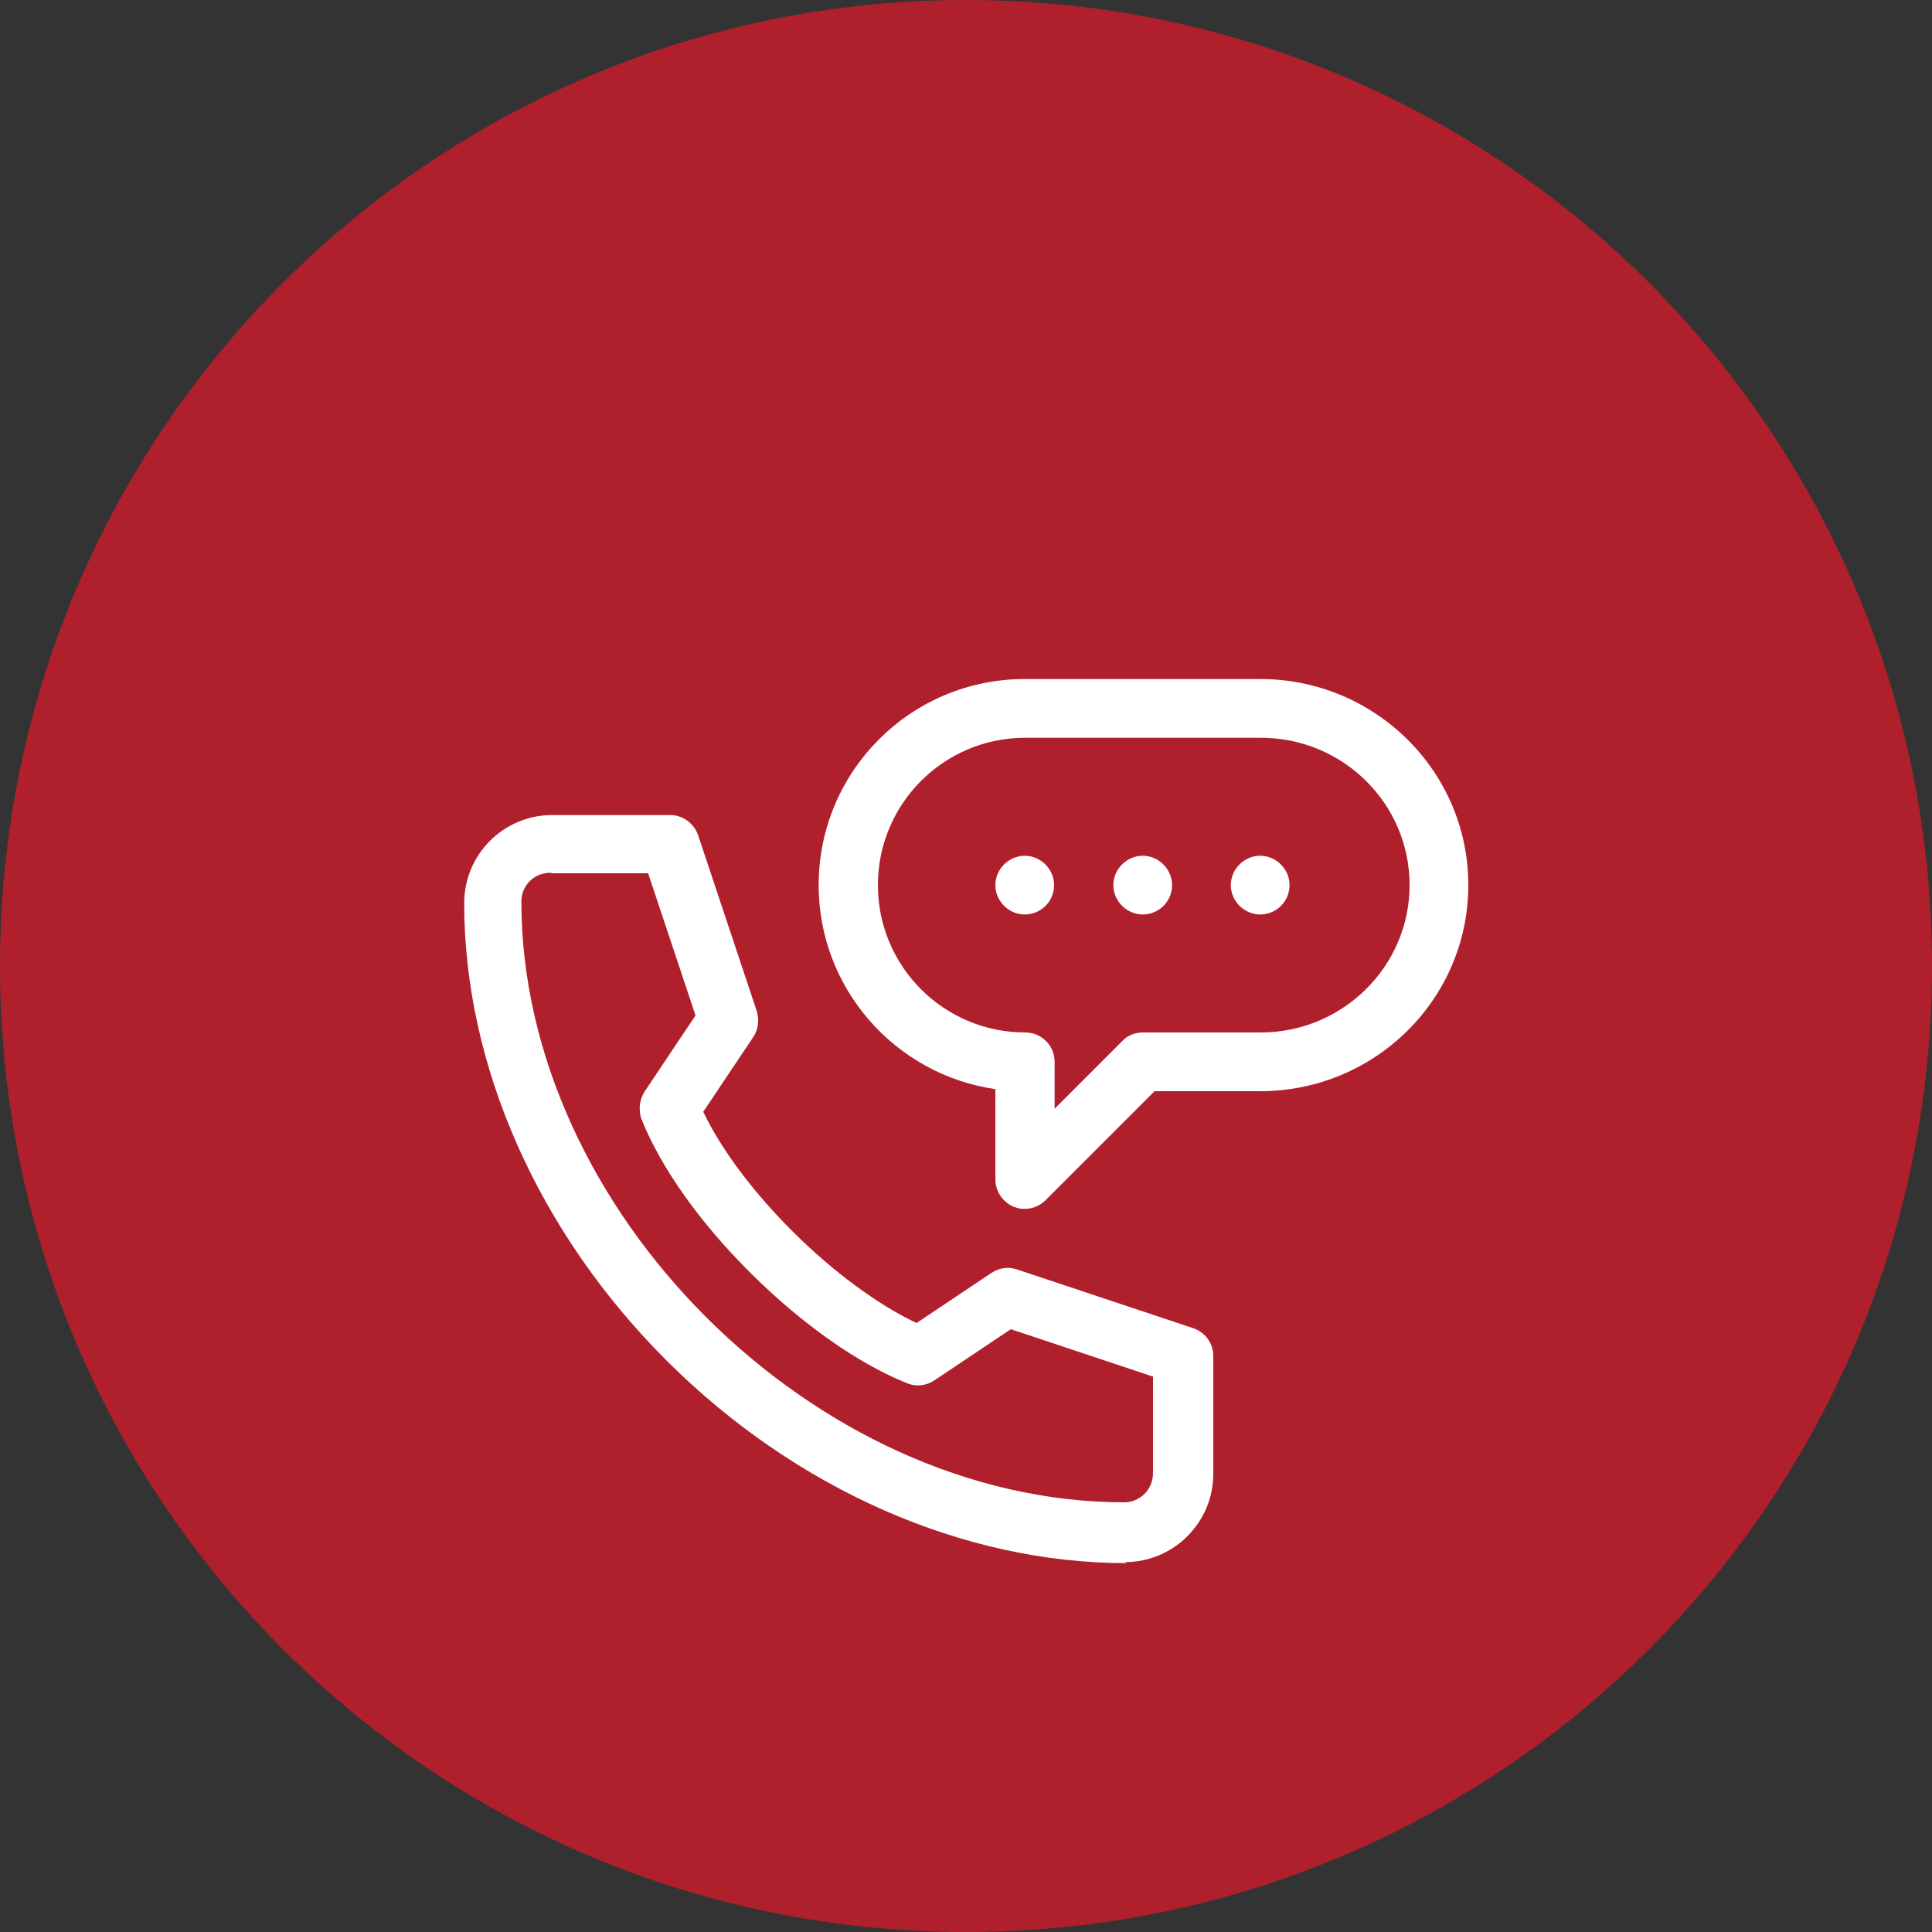
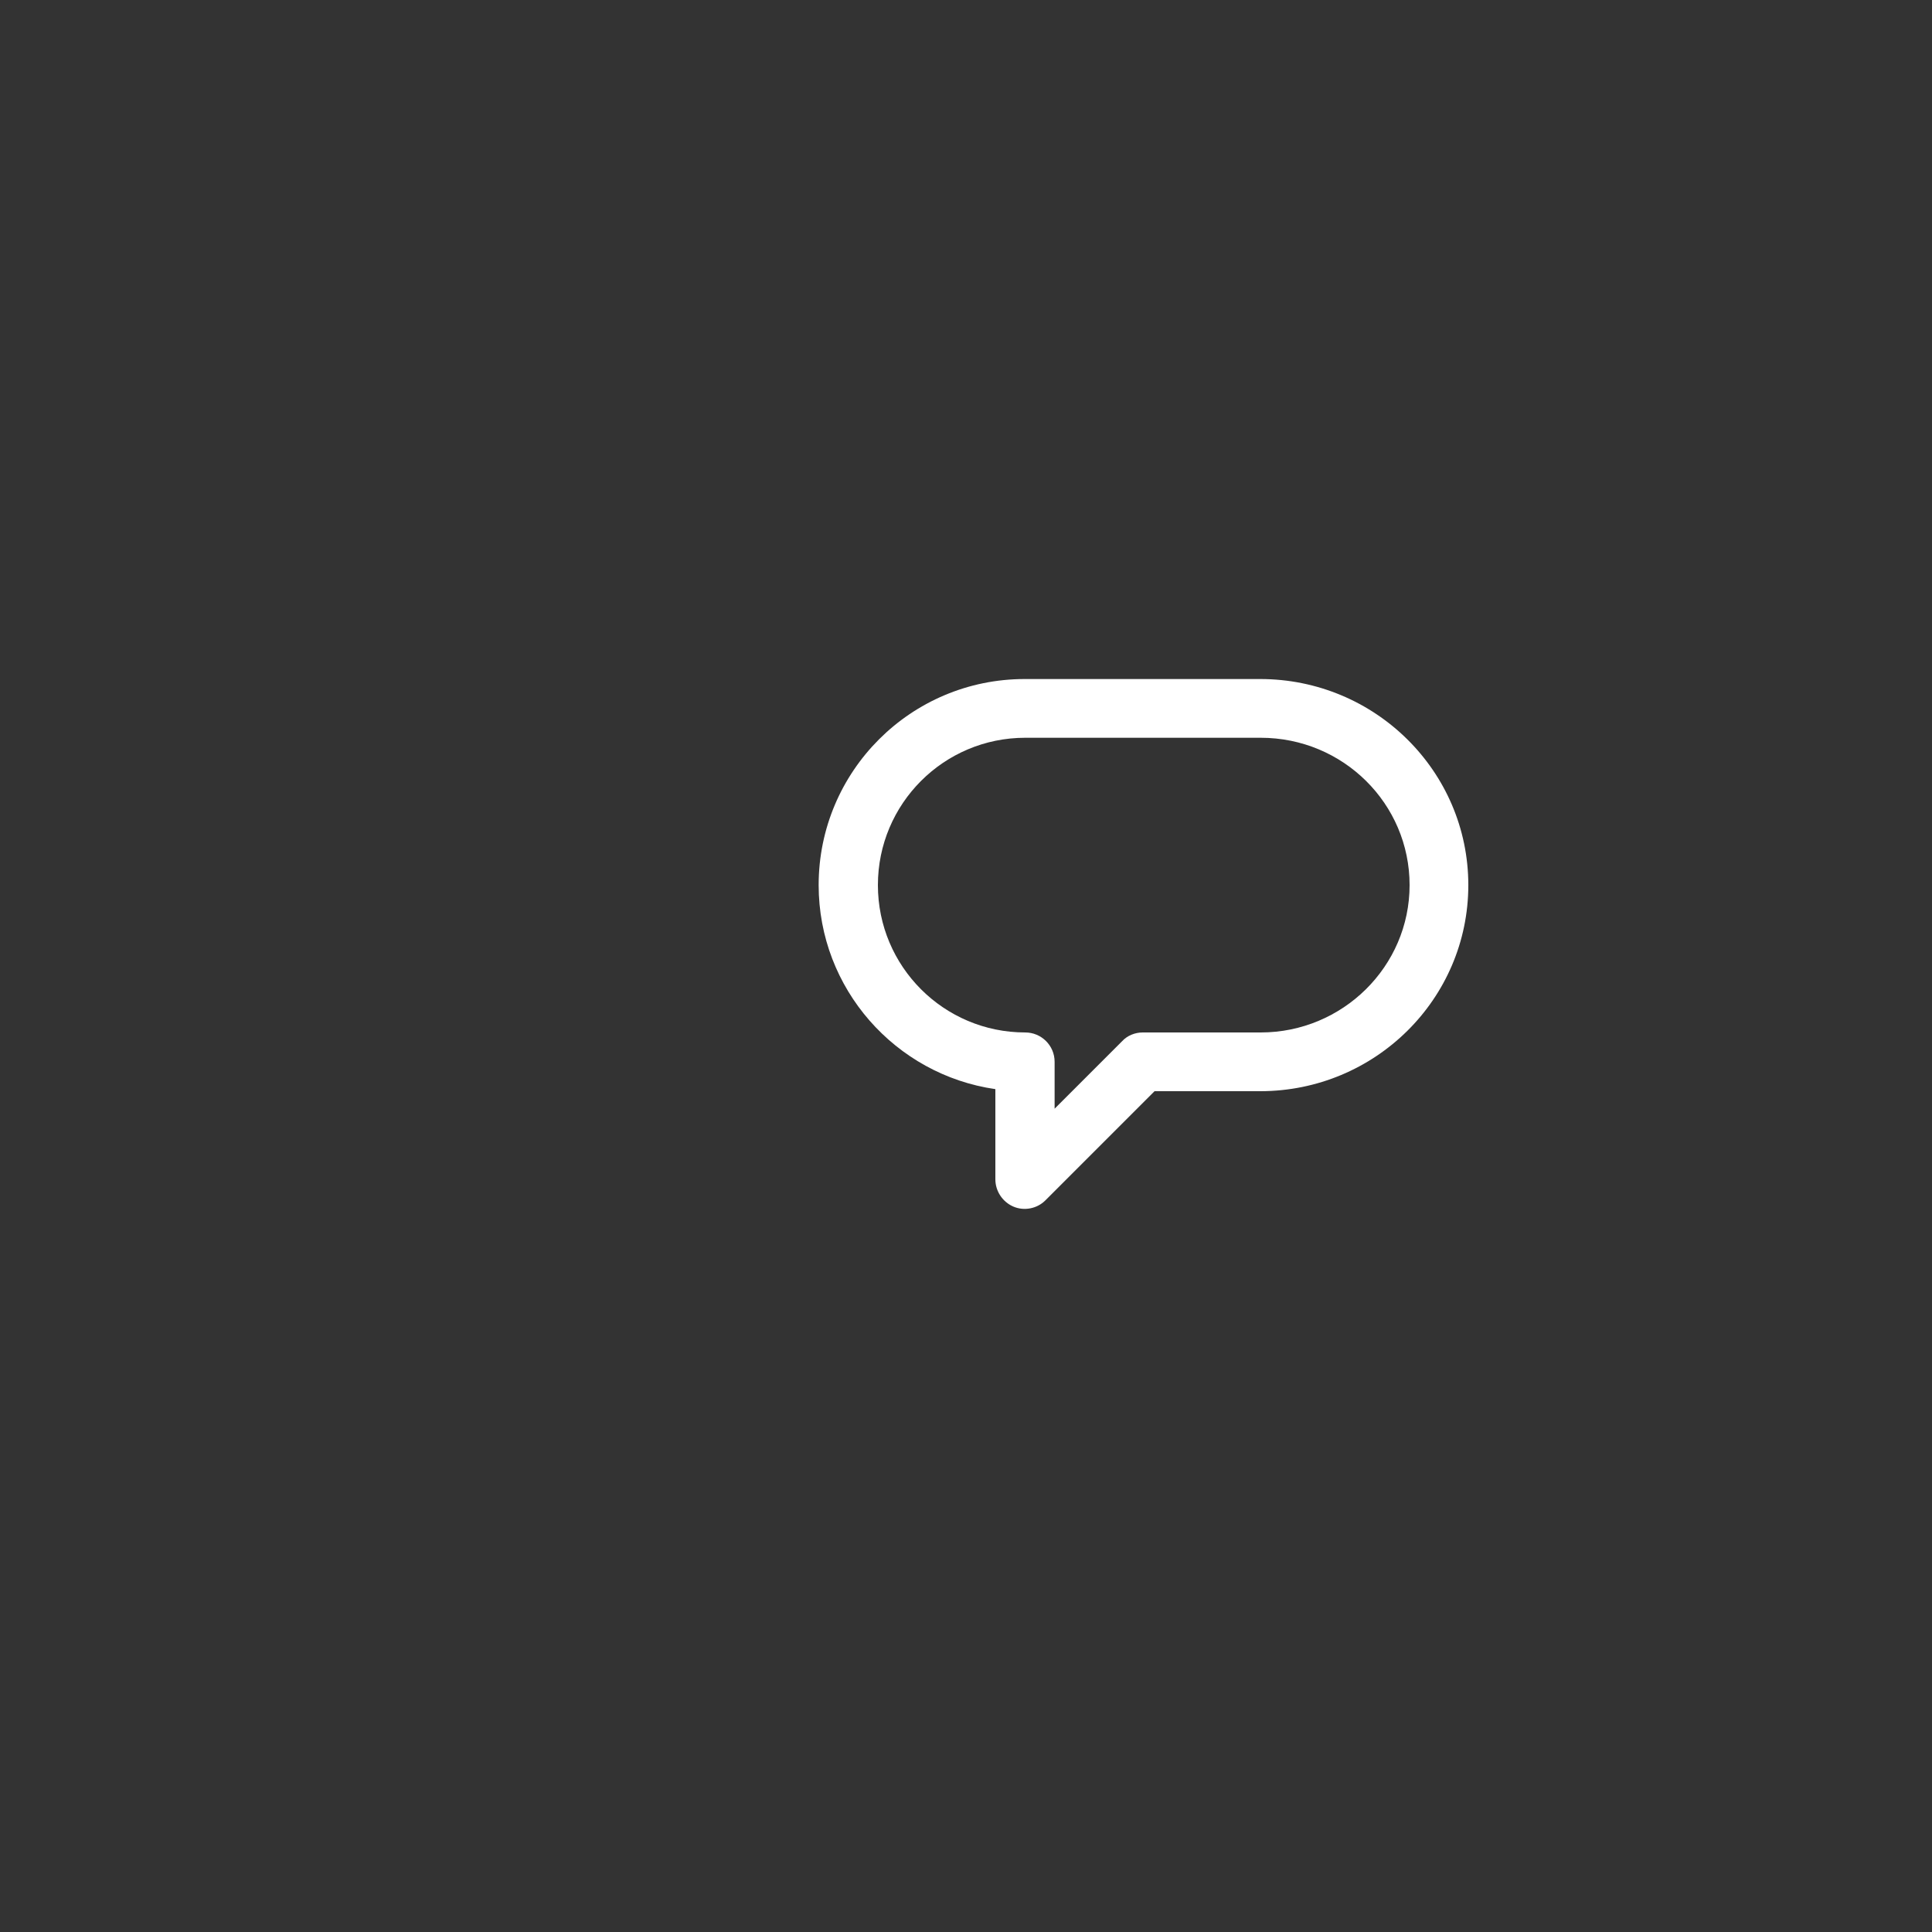
<svg xmlns="http://www.w3.org/2000/svg" id="Layer_2" data-name="Layer 2" viewBox="0 0 37.5 37.5">
  <rect x="0" y="0" width="37.5" height="37.5" fill="#333333" stroke="none" />
  <defs>
    <style>      .cls-1 {        fill: #b0202c;        fill-rule: evenodd;      }      .cls-2 {        fill: #fff;      }    </style>
  </defs>
  <g id="Layer_1-2" data-name="Layer 1">
-     <path class="cls-1" d="M18.75,0c10.36,0,18.75,8.39,18.75,18.75s-8.39,18.75-18.75,18.75S0,29.11,0,18.75,8.39,0,18.75,0" />
-     <path class="cls-2" d="M20.46,17.18c0,.32-.26.57-.57.57s-.57-.26-.57-.57.26-.57.57-.57.57.26.57.57" />
-     <path class="cls-2" d="M22.75,17.18c0,.32-.26.57-.57.57s-.57-.26-.57-.57.26-.57.57-.57.57.26.57.57" />
-     <path class="cls-2" d="M25.03,17.18c0,.32-.26.57-.57.57s-.57-.26-.57-.57.26-.57.57-.57.57.26.57.57" />
-     <path class="cls-2" d="M21.84,30.32c.94,0,1.71-.77,1.71-1.71v-2.29c0-.25-.16-.46-.39-.54l-3.42-1.14c-.17-.06-.35-.03-.5.07l-1.45.97c-1.56-.74-3.41-2.57-4.14-4.1l.97-1.45c.1-.15.12-.33.07-.5l-1.14-3.42c-.08-.23-.3-.39-.54-.39h-2.29c-.95,0-1.71.77-1.71,1.71,0,3.16,1.44,6.4,3.94,8.89,2.5,2.49,5.75,3.92,8.91,3.92h0M10.71,16.95h1.87l.92,2.76-.99,1.48c-.1.16-.12.35-.06.53.38.95,1.14,2.02,2.14,3.01.99.98,2.07,1.74,3.02,2.12.17.07.37.05.53-.06l1.48-.99,2.76.92v1.87c0,.32-.25.57-.56.57-6.01,0-11.7-5.67-11.7-11.66,0-.32.25-.56.57-.56h0" />
    <path class="cls-2" d="M19.67,23.42c.21.09.46.04.62-.12l2.12-2.12h2.05c2.23,0,4.04-1.79,4.04-4s-1.81-4-4.04-4h-4.57c-2.21,0-4,1.79-4,4,0,2.01,1.49,3.68,3.43,3.96v1.75c0,.23.14.44.35.53h0M17.04,17.18c0-1.58,1.28-2.86,2.86-2.86h4.57c1.6,0,2.89,1.28,2.89,2.86s-1.3,2.86-2.89,2.86h-2.29c-.15,0-.3.06-.4.17l-1.31,1.31v-.91c0-.32-.26-.57-.57-.57-1.58,0-2.86-1.28-2.86-2.86" />
  </g>
</svg>